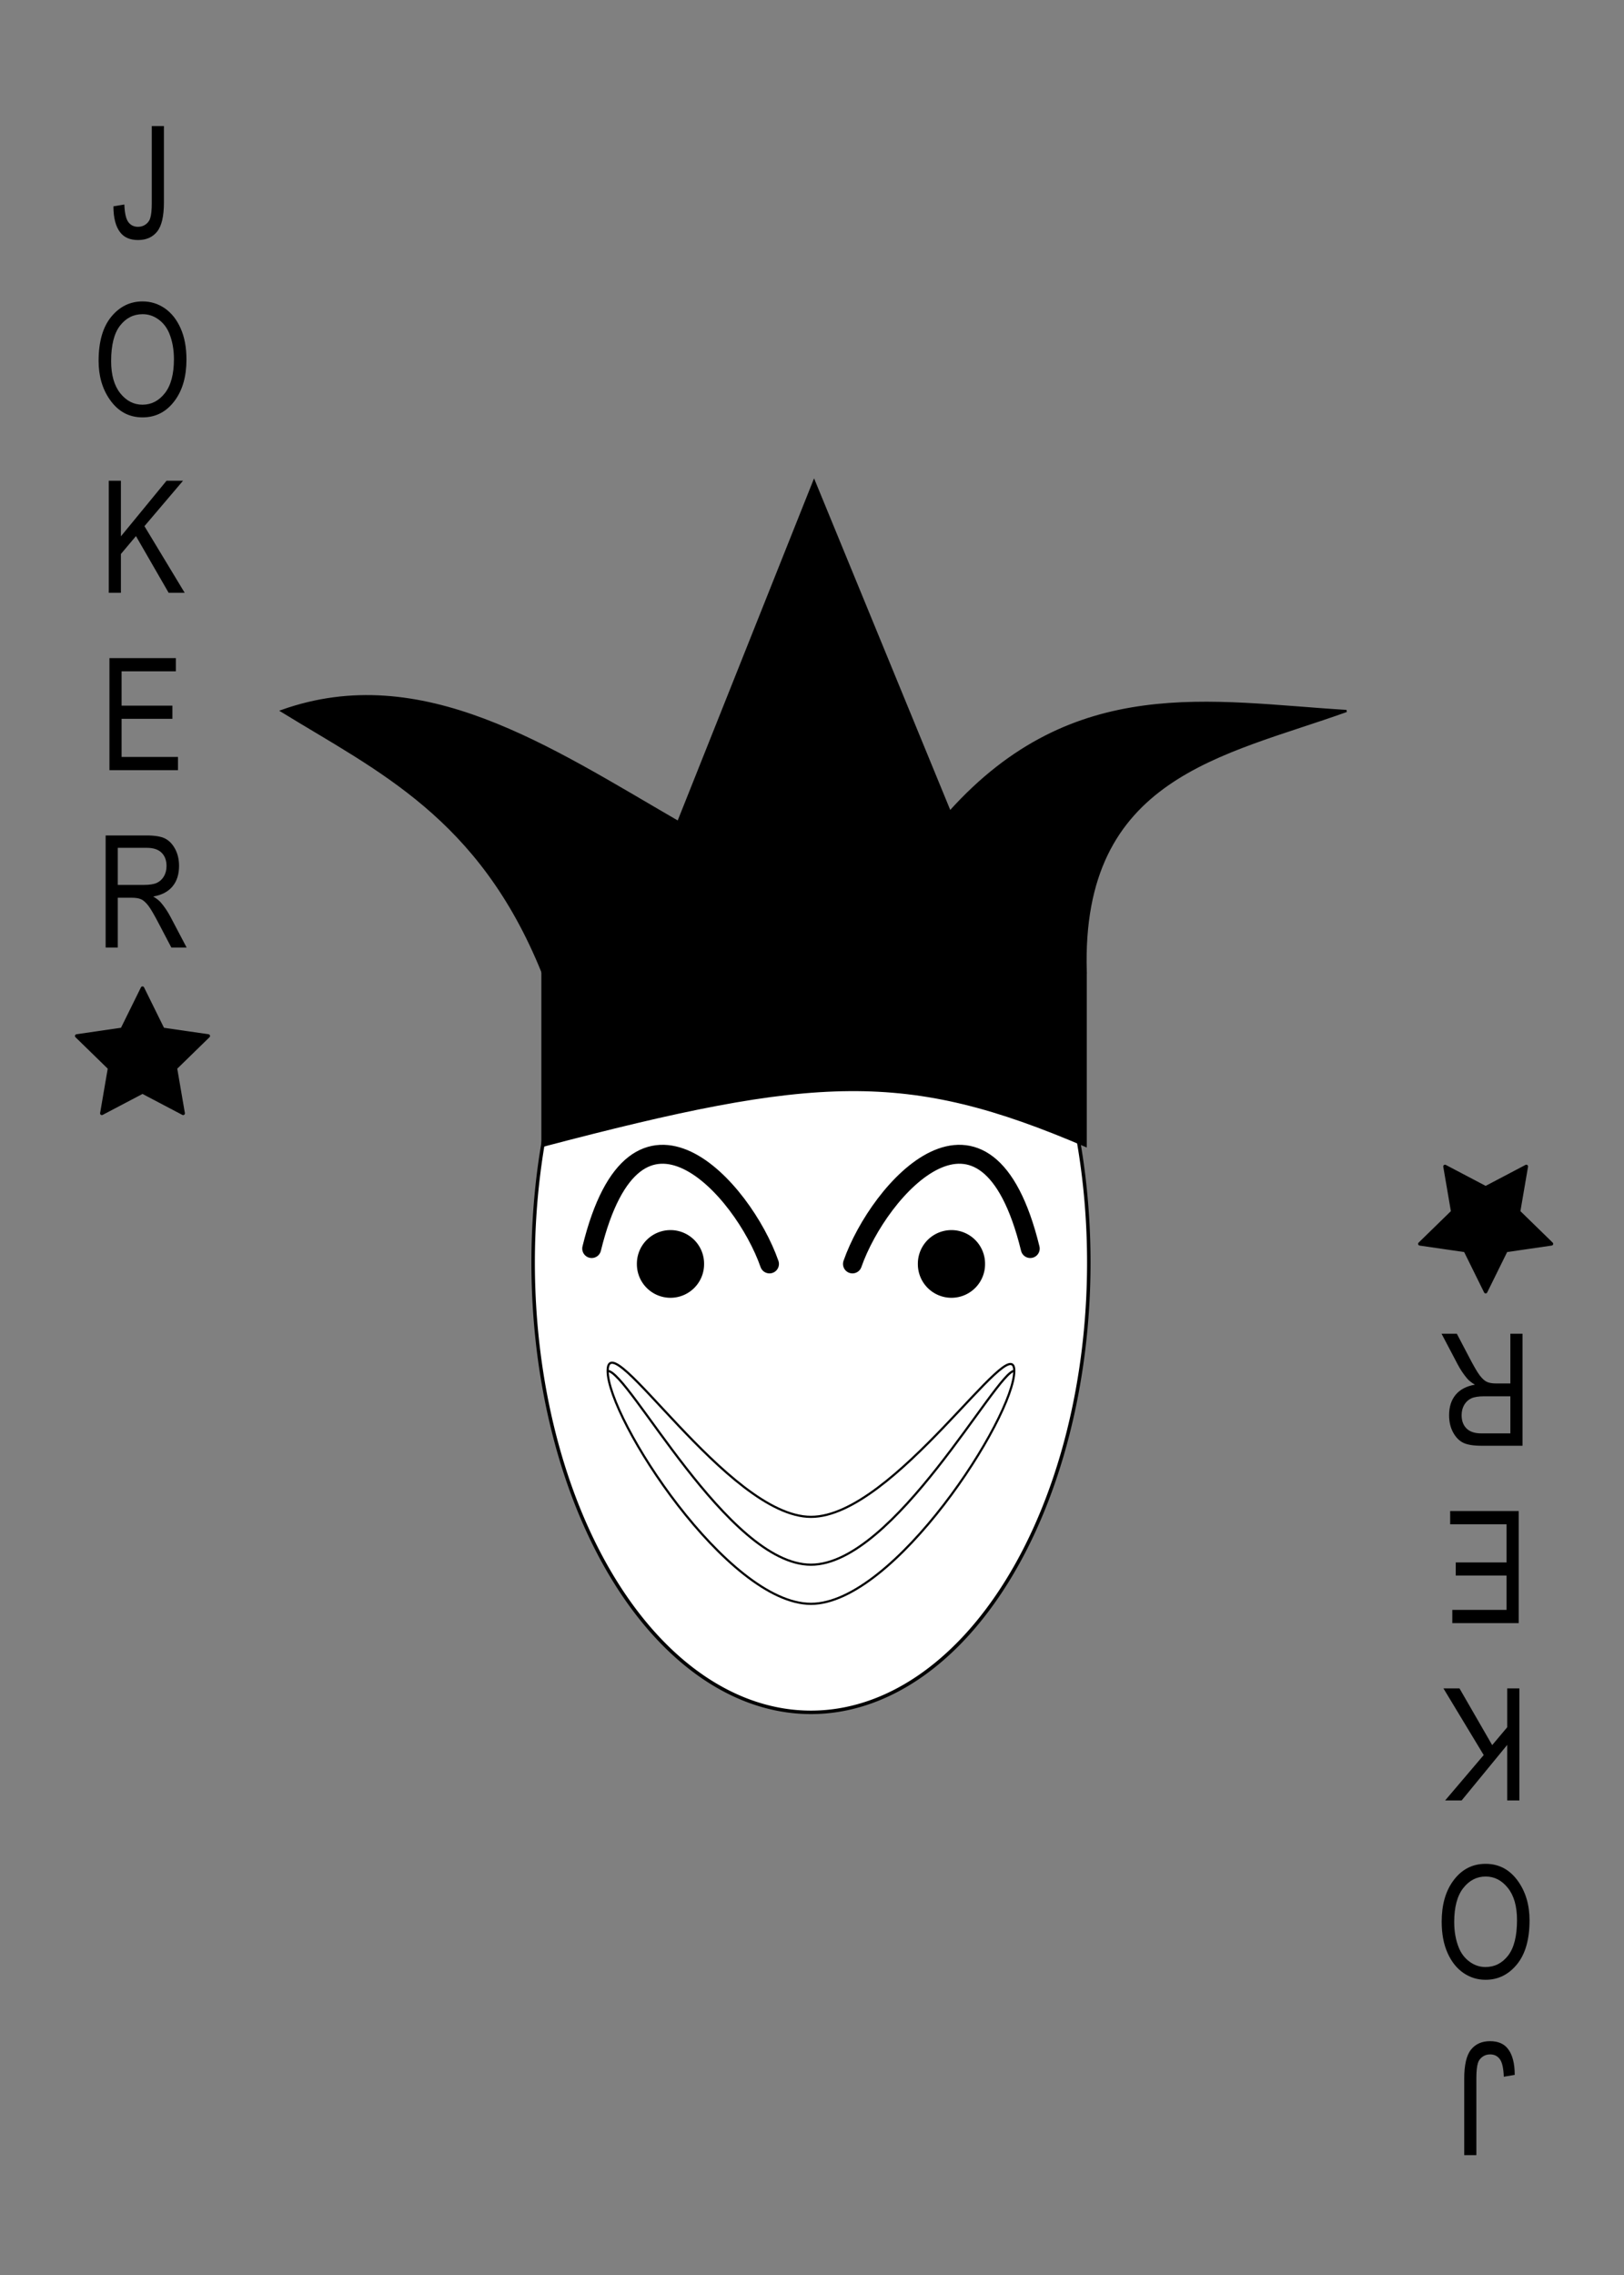
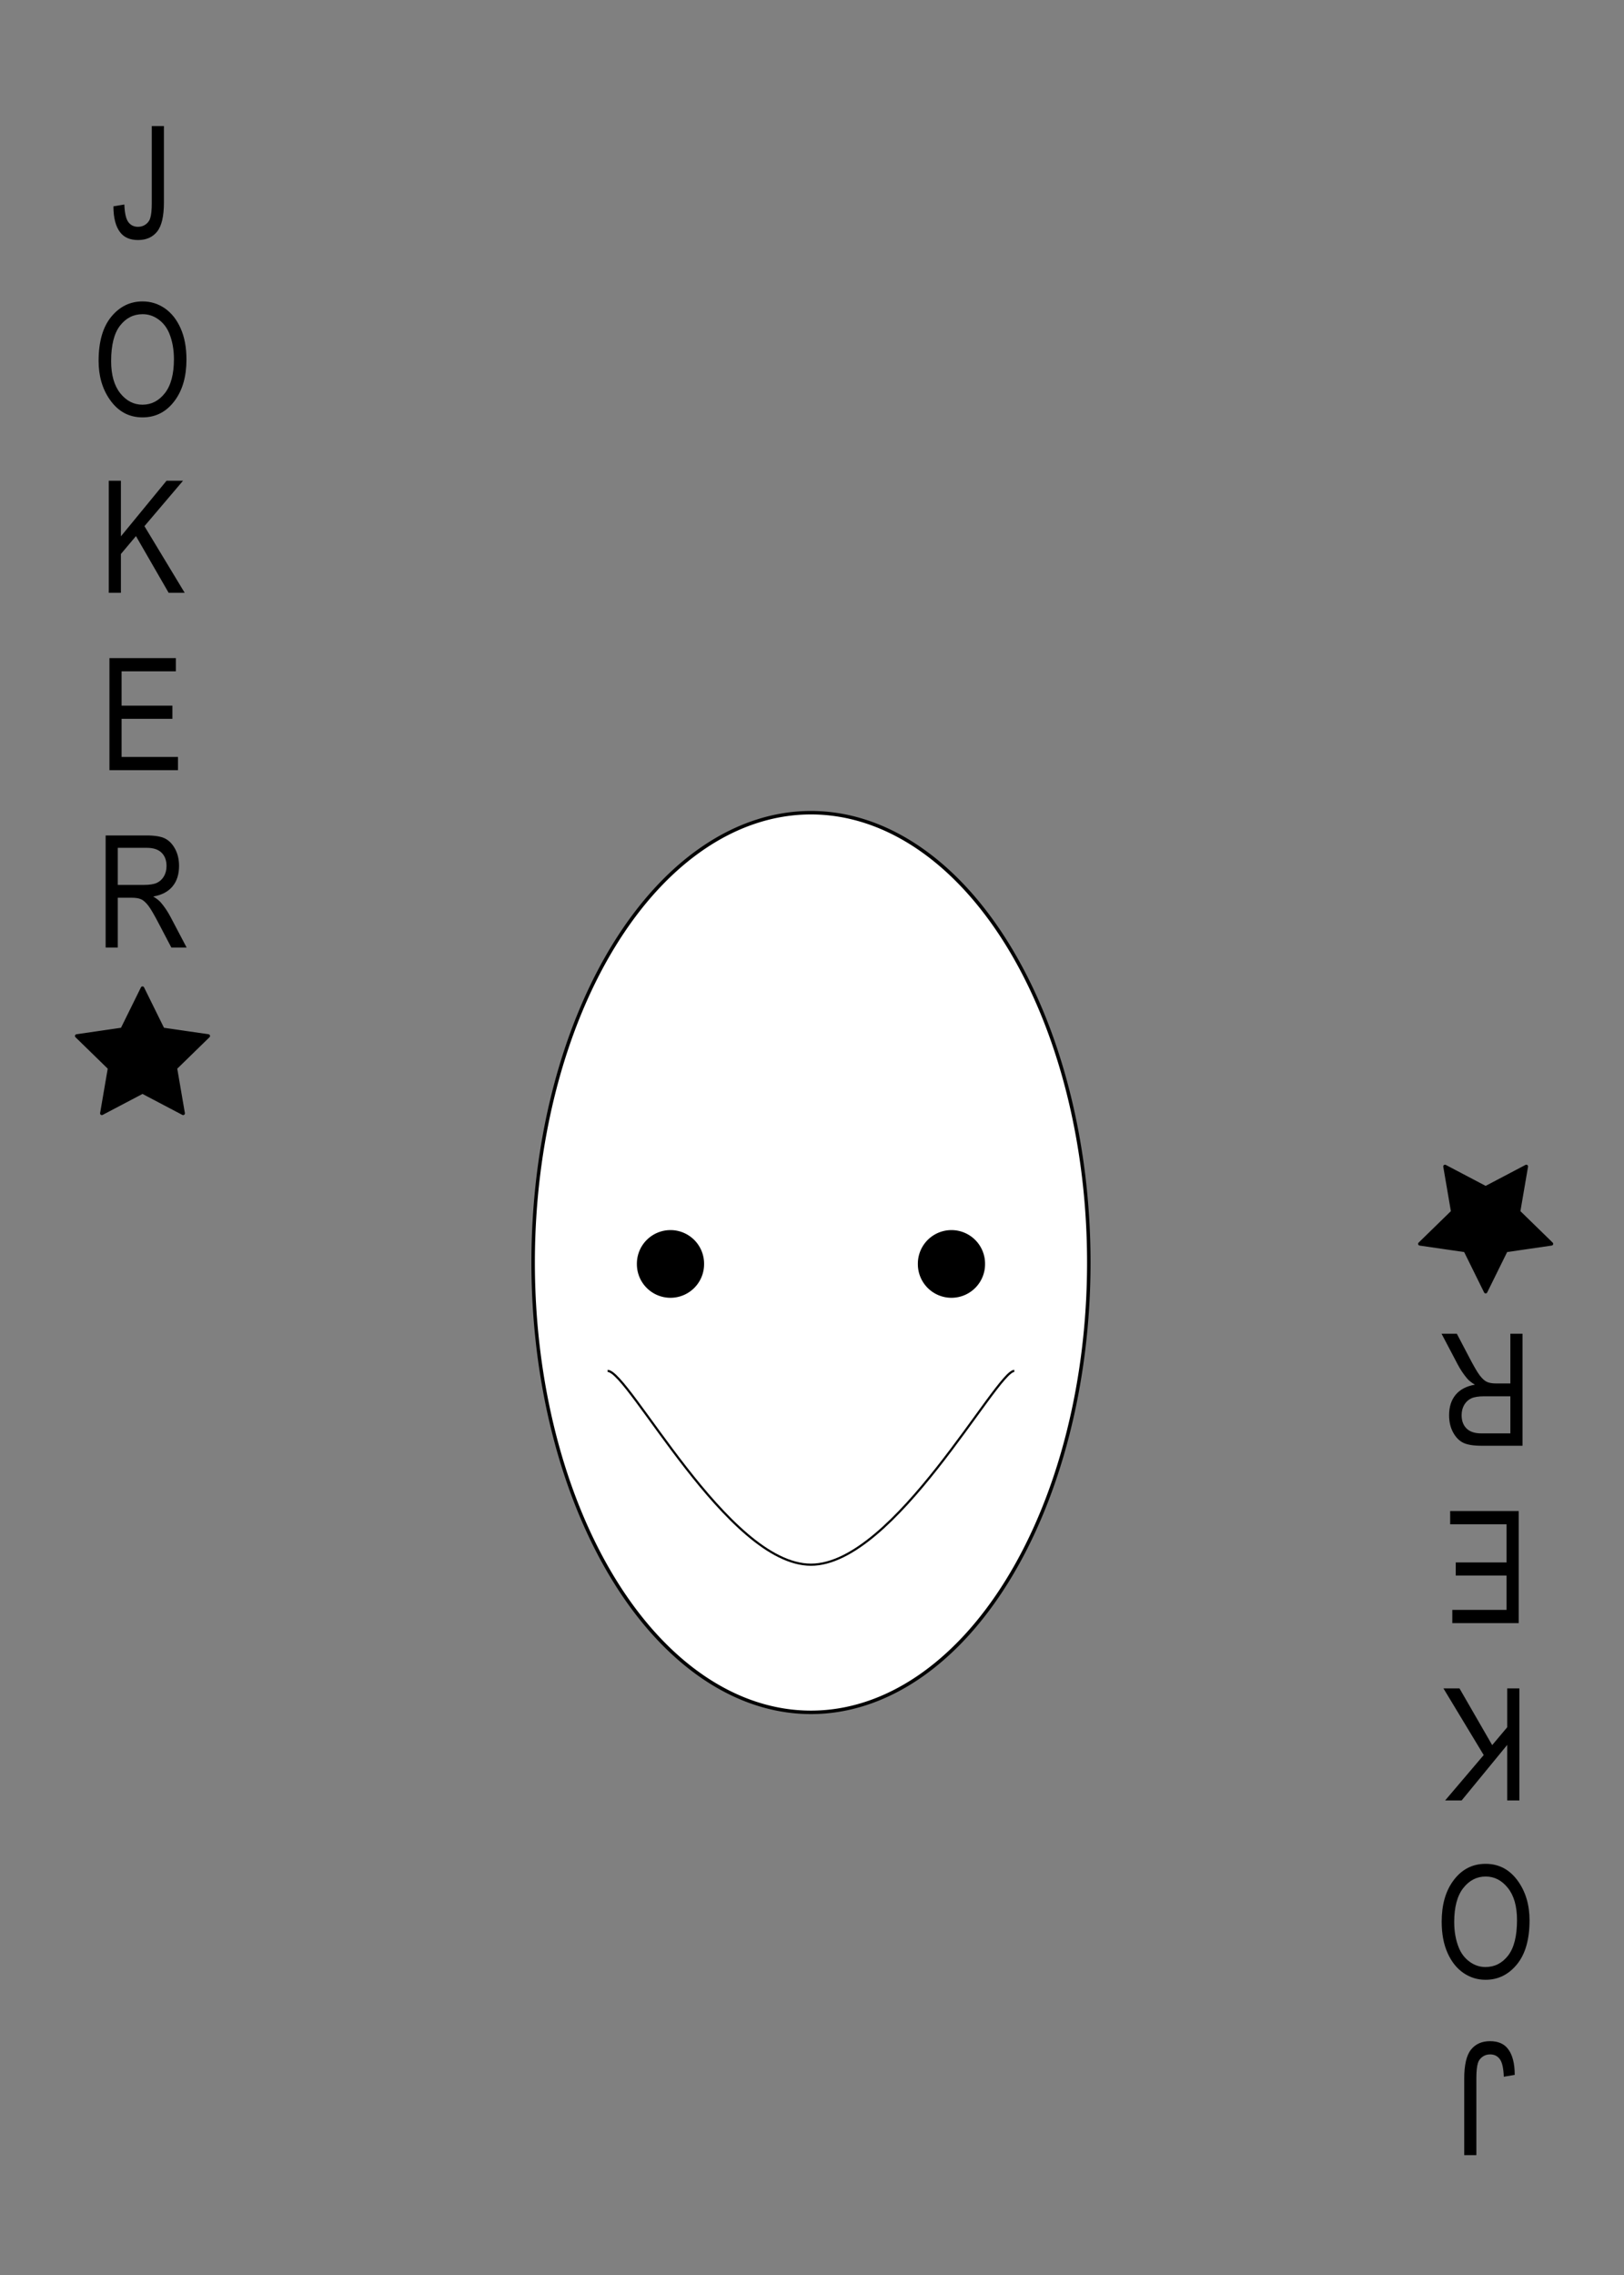
<svg xmlns="http://www.w3.org/2000/svg" xmlns:ns1="http://sodipodi.sourceforge.net/DTD/sodipodi-0.dtd" xmlns:ns2="http://www.inkscape.org/namespaces/inkscape" xmlns:xlink="http://www.w3.org/1999/xlink" width="747.347" height="1046.286" id="svg2" ns1:version="0.32" ns2:version="0.46" version="1.0" ns1:docname="Cards-Joker-Black.svg" ns2:output_extension="org.inkscape.output.svg.inkscape">
  <rect width="100%" height="100%" fill="#808080" stroke="none" />
  <defs id="defs4">
    <linearGradient ns2:collect="always" id="linearGradient3171">
      <stop style="stop-color:#000000;stop-opacity:1;" offset="0" id="stop3173" />
      <stop style="stop-color:#000000;stop-opacity:0;" offset="1" id="stop3175" />
    </linearGradient>
    <ns2:perspective ns1:type="inkscape:persp3d" ns2:vp_x="0 : 526.18109 : 1" ns2:vp_y="0 : 1000 : 0" ns2:vp_z="744.09448 : 526.18109 : 1" ns2:persp3d-origin="372.04724 : 350.78739 : 1" id="perspective10" />
    <ns2:perspective id="perspective2390" ns2:persp3d-origin="372.04724 : 350.78739 : 1" ns2:vp_z="744.09448 : 526.18109 : 1" ns2:vp_y="0 : 1000 : 0" ns2:vp_x="0 : 526.18109 : 1" ns1:type="inkscape:persp3d" />
    <linearGradient ns2:collect="always" xlink:href="#linearGradient3171" id="linearGradient3177" x1="42.405" y1="258.55" x2="82.905" y2="258.55" gradientUnits="userSpaceOnUse" />
  </defs>
  <ns1:namedview id="base" pagecolor="#ffffff" bordercolor="#666666" borderopacity="1.0" gridtolerance="10000" guidetolerance="10" objecttolerance="10" ns2:pageopacity="0.0" ns2:pageshadow="2" ns2:zoom="0.49497475" ns2:cx="-37.091724" ns2:cy="571.33029" ns2:document-units="px" ns2:current-layer="g2751" showgrid="false" showguides="true" ns2:guide-bbox="true" ns2:window-width="1280" ns2:window-height="998" ns2:window-x="0" ns2:window-y="0" />
  <g ns2:label="Layer 1" ns2:groupmode="layer" id="layer1" transform="translate(2.245,-0.648)">
    <g id="g2775" transform="translate(-2.041,-11.714)">
      <g id="g2797">
        <g id="g2399">
          <g transform="translate(2.768,0.682)" id="g2751">
            <path style="font-size:72px;font-style:normal;font-weight:normal;text-align:center;writing-mode:tb-rl;text-anchor:middle;fill:#000000;fill-opacity:1;stroke:none;stroke-width:1px;stroke-linecap:butt;stroke-linejoin:miter;stroke-opacity:1;font-family:Arial" d="M 49.225,106.57 L 54.252,105.726 C 54.393,109.663 55.002,112.359 56.08,113.812 C 57.159,115.265 58.647,115.992 60.545,115.992 C 61.881,115.992 63.059,115.622 64.078,114.884 C 65.098,114.146 65.784,113.214 66.135,112.089 C 66.627,110.566 66.873,108.257 66.873,105.163 L 66.873,69.656 L 72.463,69.656 L 72.463,104.777 C 72.463,111.105 71.426,115.57 69.352,118.171 C 67.278,120.773 64.354,122.074 60.58,122.074 C 56.901,122.074 54.159,120.902 52.354,118.558 C 50.268,115.886 49.225,111.89 49.225,106.57 L 49.225,106.57 z M 42.405,177.656 C 42.405,168.867 44.338,162.111 48.205,157.388 C 52.073,152.665 56.889,150.304 62.655,150.304 C 66.381,150.304 69.78,151.359 72.85,153.468 C 75.92,155.578 78.352,158.642 80.145,162.661 C 81.938,166.681 82.834,171.468 82.834,177.023 C 82.834,184.663 81.1,190.886 77.631,195.691 C 73.811,200.988 68.807,203.636 62.619,203.636 C 56.385,203.636 51.369,200.917 47.573,195.48 C 44.127,190.558 42.405,184.617 42.405,177.656 L 42.405,177.656 z M 48.17,177.761 C 48.17,184.113 49.571,189.04 52.371,192.544 C 55.172,196.048 58.577,197.8 62.584,197.8 C 66.686,197.8 70.125,196.031 72.903,192.492 C 75.68,188.953 77.069,183.749 77.069,176.882 C 77.069,172.453 76.354,168.492 74.924,164.999 C 73.823,162.328 72.164,160.189 69.95,158.583 C 67.735,156.978 65.315,156.175 62.69,156.175 C 58.471,156.175 54.996,157.933 52.266,161.449 C 49.536,164.964 48.17,170.402 48.17,177.761 L 48.17,177.761 z M 47.08,284.32 L 47.08,232.781 L 52.67,232.781 L 52.67,258.339 L 73.659,232.781 L 81.252,232.781 L 63.498,253.663 L 82.026,284.32 L 74.643,284.32 L 59.596,258.234 L 52.67,266.46 L 52.67,284.32 L 47.08,284.32 z M 47.397,365.882 L 47.397,314.343 L 77.948,314.343 L 77.948,320.425 L 52.987,320.425 L 52.987,336.21 L 76.366,336.21 L 76.366,342.257 L 52.987,342.257 L 52.987,359.8 L 78.932,359.8 L 78.932,365.882 L 47.397,365.882 z M 45.639,447.445 L 45.639,395.906 L 64.377,395.906 C 68.291,395.906 71.18,396.386 73.043,397.347 C 74.907,398.308 76.436,399.908 77.631,402.146 C 78.826,404.384 79.424,406.98 79.424,409.933 C 79.424,413.824 78.41,416.976 76.383,419.39 C 74.356,421.804 71.409,423.339 67.541,423.995 C 69.112,424.933 70.307,425.882 71.127,426.843 C 72.791,428.812 74.256,431.003 75.522,433.417 L 82.905,447.445 L 75.873,447.445 L 70.248,436.722 C 68.069,432.527 66.422,429.703 65.309,428.249 C 64.196,426.796 63.118,425.818 62.075,425.314 C 61.032,424.81 59.573,424.558 57.698,424.558 L 51.229,424.558 L 51.229,447.445 L 45.639,447.445 z M 51.229,418.652 L 63.252,418.652 C 65.877,418.652 67.869,418.335 69.229,417.703 C 70.588,417.07 71.666,416.074 72.463,414.714 C 73.26,413.355 73.659,411.773 73.659,409.968 C 73.659,407.367 72.897,405.322 71.373,403.833 C 69.85,402.345 67.588,401.601 64.588,401.601 L 51.229,401.601 L 51.229,418.652 z" id="text2396" />
          </g>
          <use height="1046.286" width="747.347" transform="matrix(-1,0,0,-1,748.846,1073.867)" id="use2757" xlink:href="#g2751" y="0" x="0" />
        </g>
        <path ns1:type="star" style="opacity:1;fill:#000000;fill-opacity:1;stroke:#000000;stroke-width:13.106;stroke-linecap:butt;stroke-linejoin:round;stroke-miterlimit:4;stroke-dasharray:none;stroke-opacity:1" id="path2396" ns1:sides="5" ns1:cx="342.85715" ns1:cy="509.14279" ns1:r1="261.00278" ns1:r2="130.50139" ns1:arg1="-1.5707963" ns1:arg2="-0.9424778" ns2:flatsided="false" ns2:rounded="0" ns2:randomized="0" d="M 342.857,248.14 L 419.564,403.565 L 591.086,428.488 L 466.971,549.47 L 496.271,720.298 L 342.857,639.644 L 189.444,720.298 L 218.743,549.47 L 94.629,428.488 L 266.15,403.565 L 342.857,248.14 z" transform="matrix(0.122,0,0,0.122,23.541,436.533)" />
        <use x="0" y="0" xlink:href="#path2396" id="use3184" width="747.347" height="1046.286" transform="matrix(-1,0,0,-1,748.846,1073.226)" />
        <g id="g3218" transform="translate(1.056,-55.375)">
          <path transform="translate(586.939,383.791)" d="M -87.143,264.591 A 127.857,206.877 0 1 1 -342.857,264.591 A 127.857,206.877 0 1 1 -87.143,264.591 z" ns1:ry="206.8772" ns1:rx="127.85714" ns1:cy="264.59143" ns1:cx="-215" id="path2405" style="opacity:1;fill:#ffffff;fill-opacity:1;stroke:#000000;stroke-width:1.6;stroke-linecap:butt;stroke-linejoin:round;stroke-miterlimit:4;stroke-dasharray:none;stroke-opacity:1" ns1:type="arc" />
-           <path ns1:nodetypes="ccccc" d="M 498.367,594.719 L 498.367,514.719 C 415.918,479.365 374.164,481.643 248.367,514.719 L 248.367,594.719 C 374.164,561.643 415.918,559.365 498.367,594.719 z" style="opacity:1;fill:#000000;fill-opacity:1;fill-rule:nonzero;stroke:#000000;stroke-width:1;stroke-linecap:butt;stroke-linejoin:miter;marker:none;marker-start:none;marker-mid:none;marker-end:none;stroke-miterlimit:4;stroke-dasharray:none;stroke-dashoffset:0;stroke-opacity:1;visibility:visible;display:inline;overflow:visible;enable-background:accumulate" id="path3177" />
-           <path id="path3182" style="opacity:1;fill:#000000;fill-opacity:1;fill-rule:nonzero;stroke:#000000;stroke-width:1;stroke-linecap:butt;stroke-linejoin:miter;marker:none;marker-start:none;marker-mid:none;marker-end:none;stroke-miterlimit:4;stroke-dasharray:none;stroke-dashoffset:0;stroke-opacity:1;visibility:visible;display:inline;overflow:visible;enable-background:accumulate" d="M 618.367,394.719 C 561.636,415.078 495.663,424.588 498.367,514.719 C 415.918,479.365 374.164,481.643 248.367,514.719 C 219.439,443.35 172.835,422.061 128.367,394.719 C 192.837,371.739 251.602,411.518 310.867,445.794 L 373.367,289.058 L 435.867,441.153 C 493.004,377.62 556.054,390.953 618.367,394.719 z" ns1:nodetypes="cccccccc" />
-           <path ns1:nodetypes="cscsc" d="M 465.502,698.226 C 465.502,677.471 410.293,765.352 371.939,765.352 C 333.585,765.352 278.376,675.196 278.376,698.226 C 278.376,720.247 333.585,805.352 371.939,805.352 C 410.293,805.352 465.502,719.486 465.502,698.226 z" style="opacity:1;fill:none;fill-opacity:1;fill-rule:nonzero;stroke:#000000;stroke-width:1;stroke-linecap:butt;stroke-linejoin:miter;marker:none;marker-start:none;marker-mid:none;marker-end:none;stroke-miterlimit:4;stroke-dasharray:none;stroke-dashoffset:0;stroke-opacity:1;visibility:visible;display:inline;overflow:visible;enable-background:accumulate" id="path3188" />
          <path id="path3200" style="opacity:1;fill:none;fill-opacity:0.703;fill-rule:nonzero;stroke:#000000;stroke-width:1;stroke-linecap:butt;stroke-linejoin:miter;marker:none;marker-start:none;marker-mid:none;marker-end:none;stroke-miterlimit:4;stroke-dasharray:none;stroke-dashoffset:0;stroke-opacity:1;visibility:visible;display:inline;overflow:visible;enable-background:accumulate" d="M 465.502,698.226 C 457.42,698.226 410.293,787.352 371.939,787.352 C 333.585,787.352 287.998,698.226 278.376,698.226" ns1:nodetypes="csc" />
          <g transform="translate(8.389,0)" id="g3206">
-             <path style="opacity:1;fill:none;fill-opacity:0.703;fill-rule:nonzero;stroke:#000000;stroke-width:8.7;stroke-linecap:round;stroke-linejoin:miter;marker:none;marker-start:none;marker-mid:none;marker-end:none;stroke-miterlimit:4;stroke-dasharray:none;stroke-dashoffset:0;stroke-opacity:1;visibility:visible;display:inline;overflow:visible;enable-background:accumulate" d="M 262.639,641.96 C 282.938,559.075 332.305,614.309 344.461,649.031" id="path3202" ns1:nodetypes="cc" />
            <use x="0" y="0" xlink:href="#path3202" id="use3204" transform="matrix(-1,0,0,1,727.1,0)" width="747.347" height="1046.286" />
          </g>
          <g transform="translate(-1.614,0)" id="g3214">
            <path ns1:type="arc" style="opacity:1;fill:#000000;fill-opacity:1;stroke:#000000;stroke-width:8.7;stroke-linecap:round;stroke-linejoin:round;stroke-miterlimit:4;stroke-dasharray:none;stroke-opacity:1" id="path3210" ns1:cx="309.10669" ns1:cy="636.66876" ns1:rx="11.111678" ns1:ry="11.111678" d="M 320.218,636.669 A 11.112,11.112 0 1 1 297.995,636.669 A 11.112,11.112 0 1 1 320.218,636.669 z" transform="translate(-0.204,12.362)" />
            <use x="0" y="0" xlink:href="#path3210" id="use3212" transform="translate(129.3,0)" width="747.347" height="1046.286" />
          </g>
        </g>
      </g>
    </g>
  </g>
</svg>